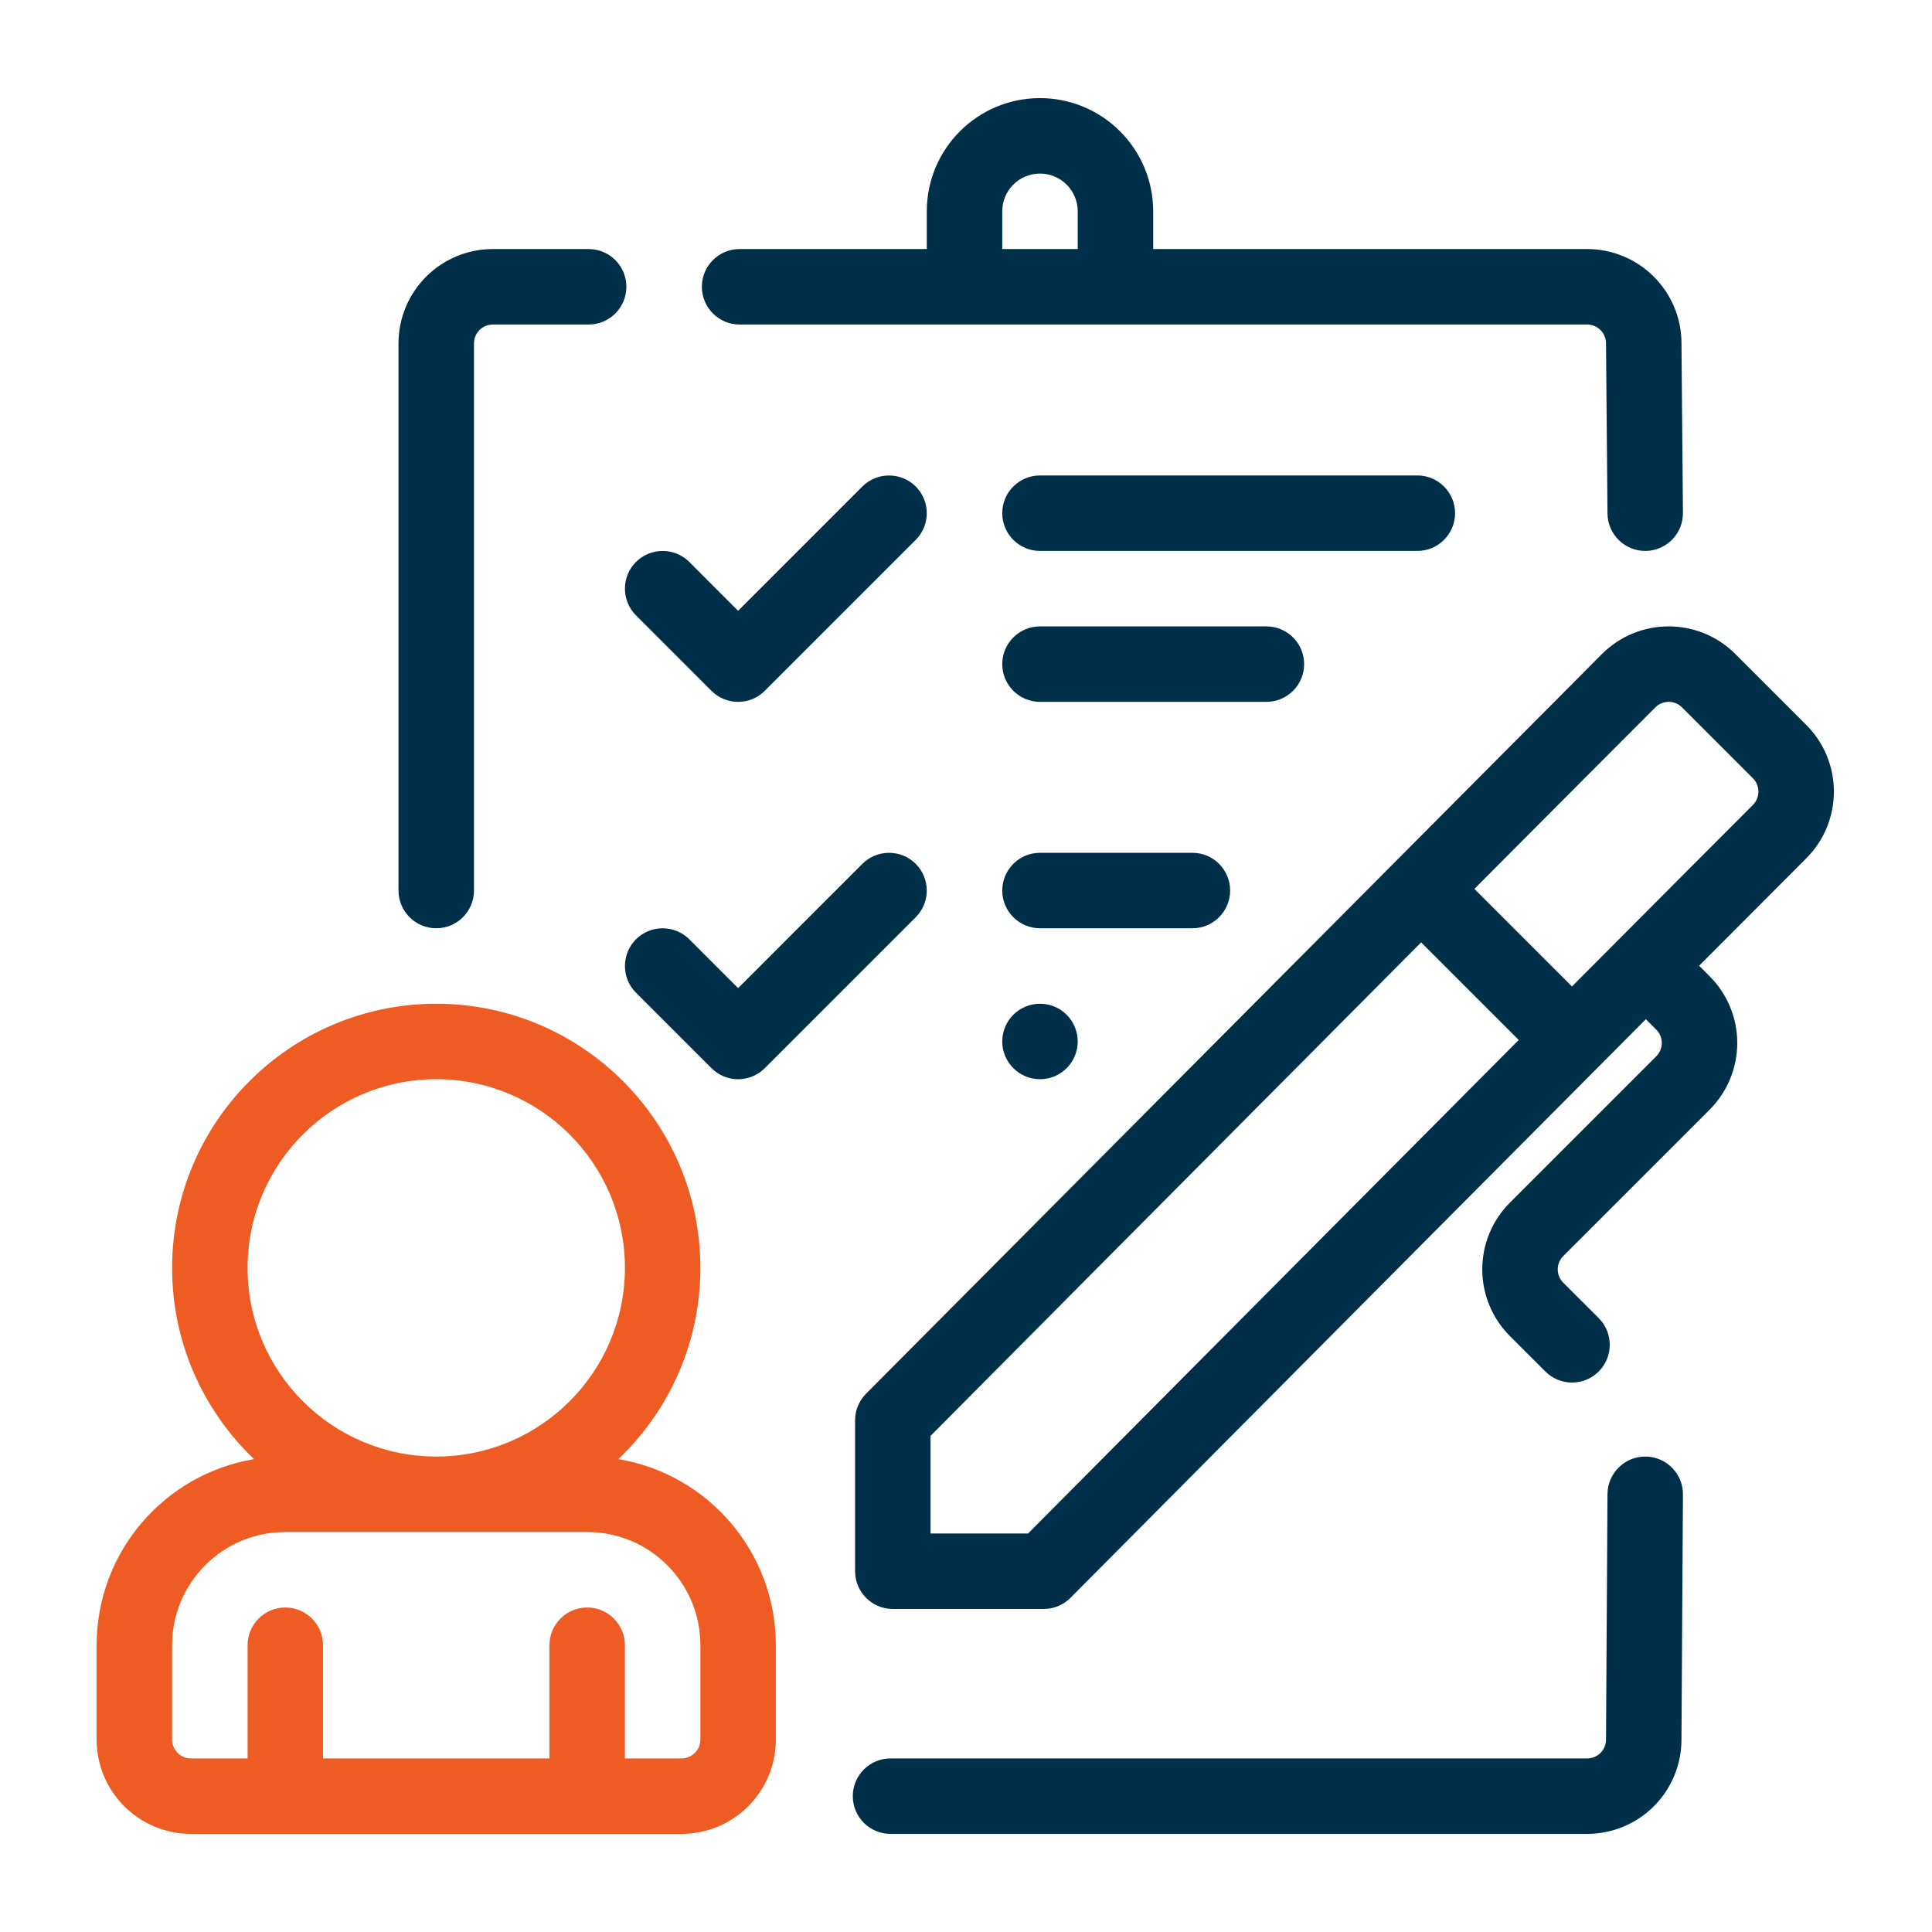
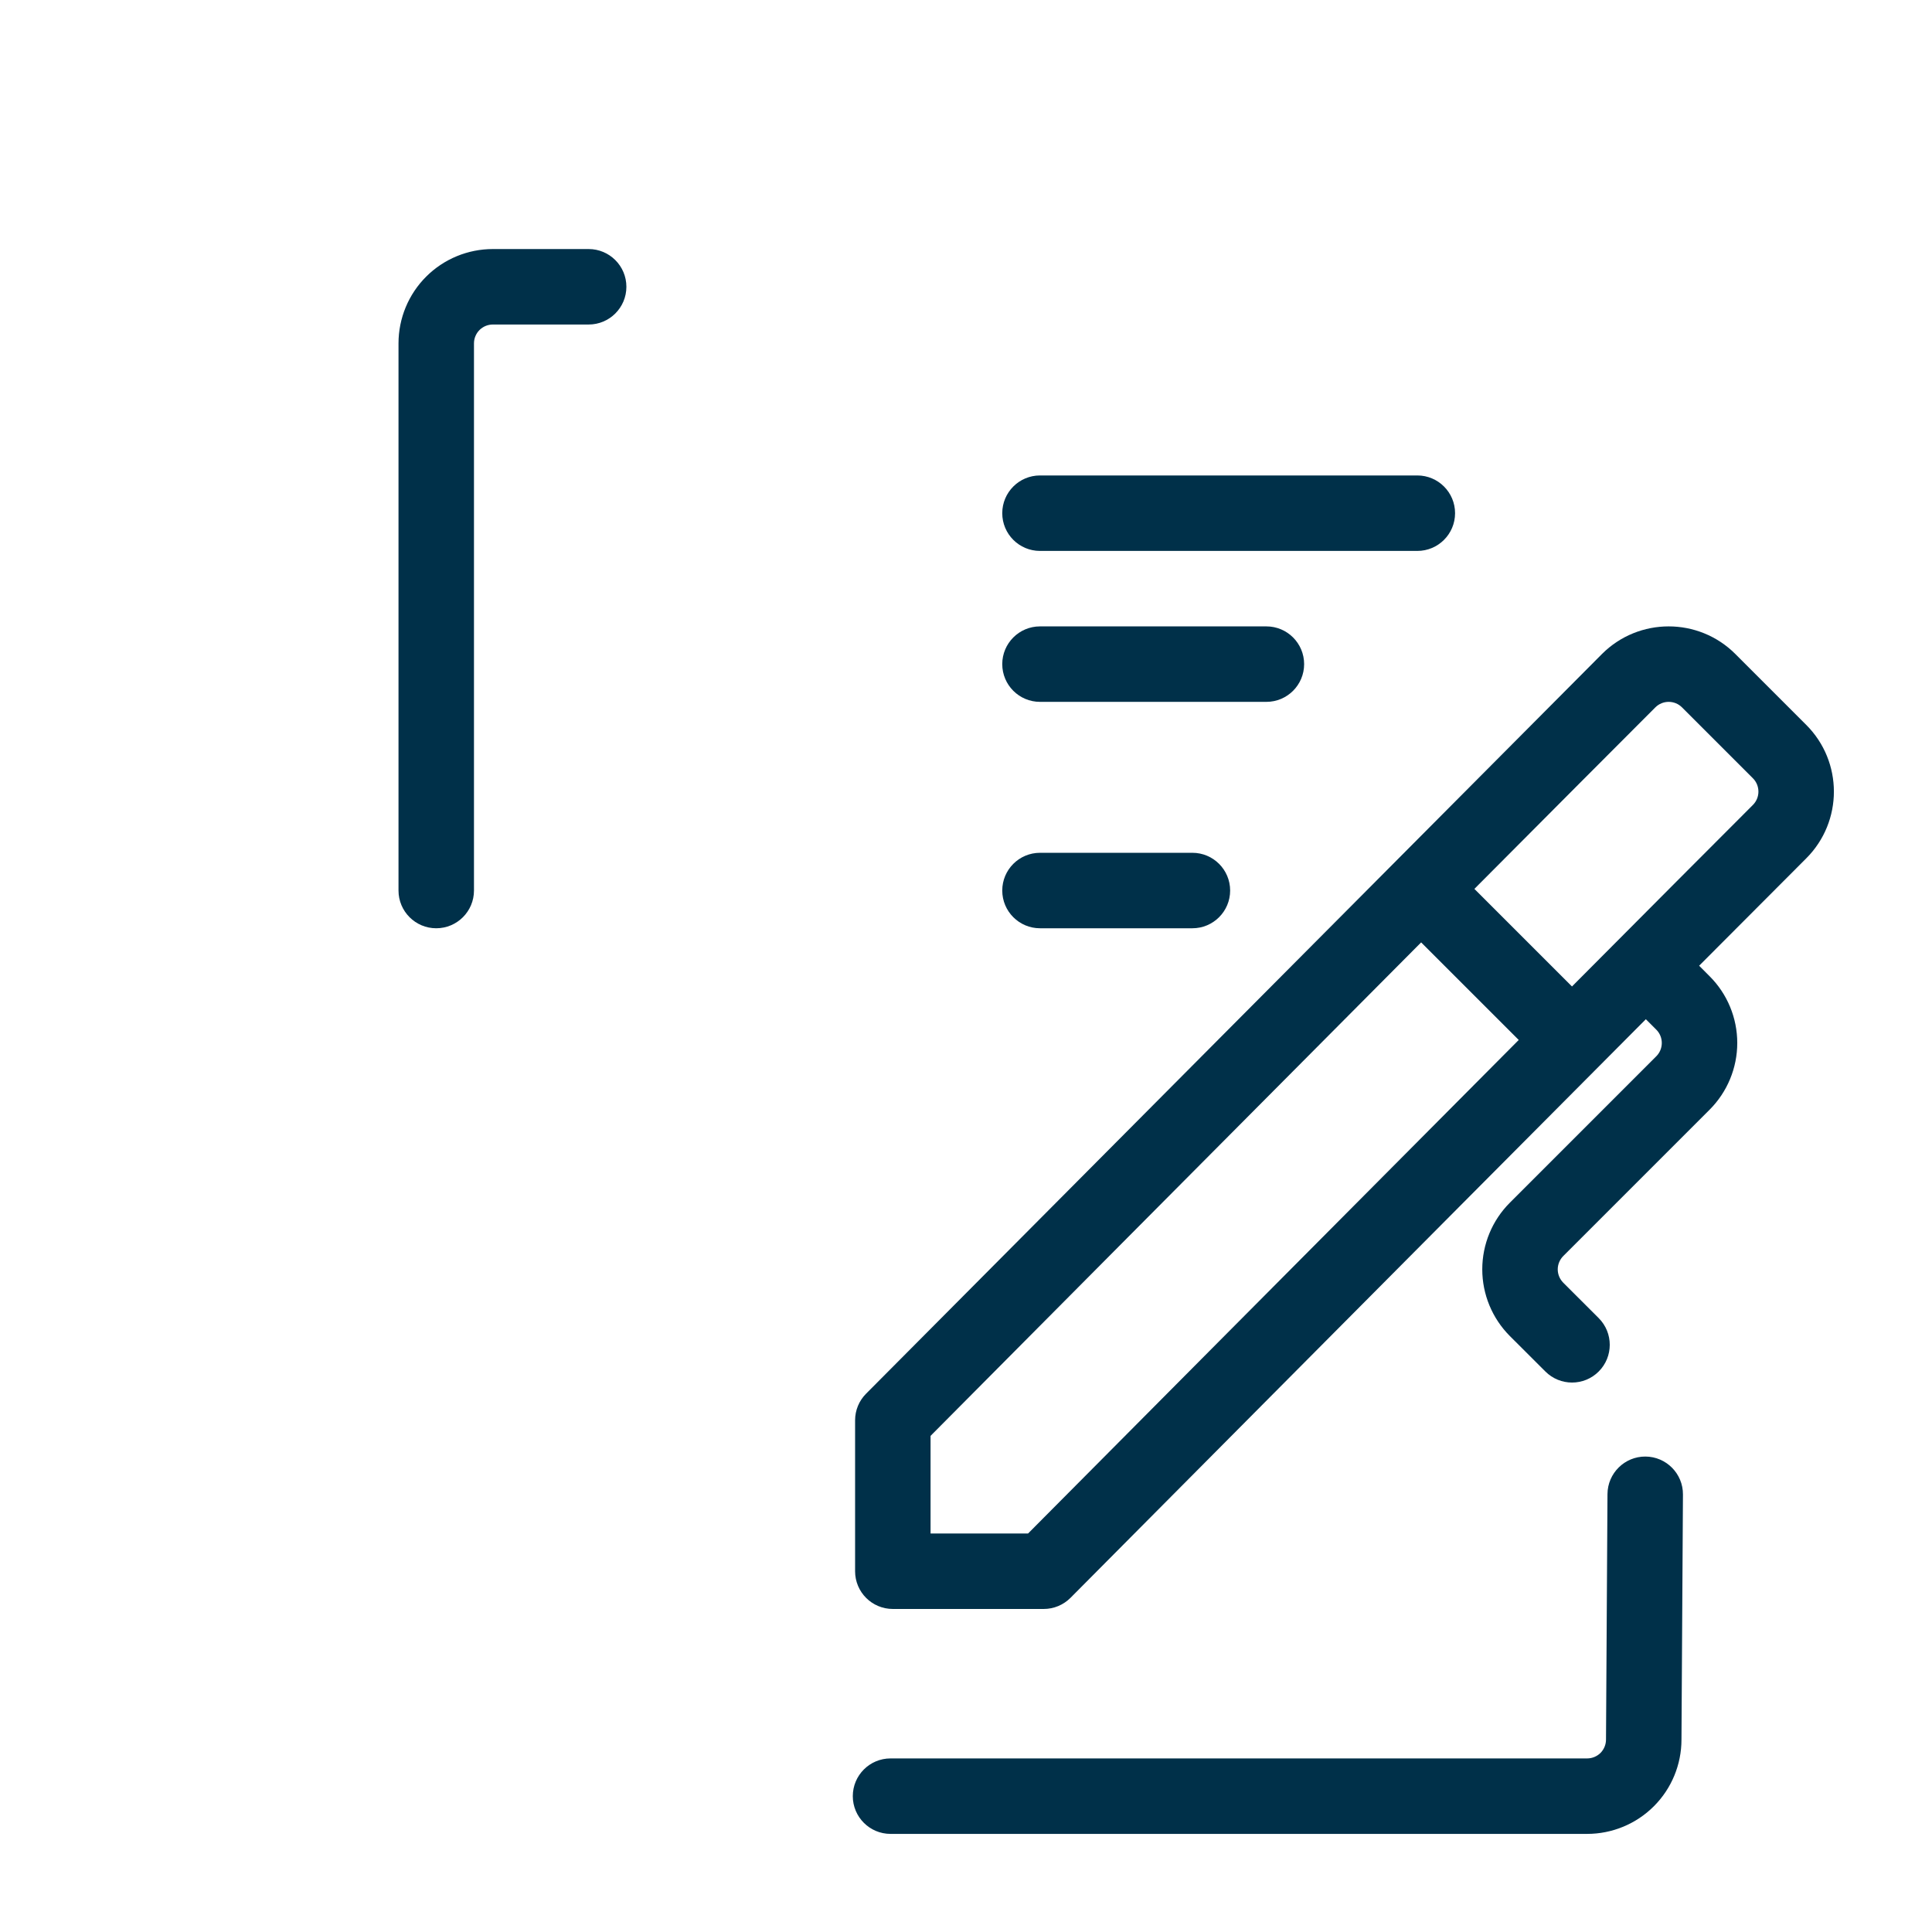
<svg xmlns="http://www.w3.org/2000/svg" width="64" height="64" viewBox="0 0 64 64" fill="none">
-   <path d="M34.451 35.75C35.142 35.75 35.701 35.19 35.701 34.5C35.701 33.81 35.142 33.25 34.451 33.25C33.761 33.25 33.201 33.81 33.201 34.5C33.201 35.19 33.761 35.75 34.451 35.75Z" fill="#003049" />
-   <path fill-rule="evenodd" clip-rule="evenodd" d="M21.067 20.384L23.567 22.884C24.055 23.373 24.847 23.373 25.335 22.884L30.335 17.884C30.822 17.396 30.822 16.604 30.335 16.116C29.847 15.629 29.055 15.629 28.567 16.116L24.451 20.233L22.835 18.616C22.347 18.129 21.555 18.129 21.067 18.616C20.58 19.104 20.58 19.896 21.067 20.384Z" fill="#003049" />
-   <path fill-rule="evenodd" clip-rule="evenodd" d="M21.067 32.884L23.567 35.384C24.055 35.873 24.847 35.873 25.335 35.384L30.335 30.384C30.822 29.896 30.822 29.104 30.335 28.616C29.847 28.129 29.055 28.129 28.567 28.616L24.451 32.733L22.835 31.116C22.347 30.629 21.555 30.629 21.067 31.116C20.58 31.604 20.58 32.396 21.067 32.884Z" fill="#003049" />
  <path fill-rule="evenodd" clip-rule="evenodd" d="M34.451 18.25H46.951C47.641 18.25 48.201 17.69 48.201 17C48.201 16.31 47.641 15.75 46.951 15.75H34.451C33.761 15.75 33.201 16.31 33.201 17C33.201 17.69 33.761 18.25 34.451 18.25Z" fill="#003049" />
  <path fill-rule="evenodd" clip-rule="evenodd" d="M34.451 30.75H39.5C40.19 30.75 40.75 30.19 40.75 29.5C40.75 28.81 40.19 28.25 39.5 28.25H34.451C33.761 28.25 33.201 28.81 33.201 29.5C33.201 30.19 33.761 30.75 34.451 30.75Z" fill="#003049" />
  <path fill-rule="evenodd" clip-rule="evenodd" d="M34.451 23.25H41.951C42.641 23.25 43.201 22.69 43.201 22C43.201 21.31 42.641 20.75 41.951 20.75H34.451C33.761 20.75 33.201 21.31 33.201 22C33.201 22.69 33.761 23.25 34.451 23.25Z" fill="#003049" />
  <path fill-rule="evenodd" clip-rule="evenodd" d="M15.701 29.5V11.375C15.701 11.209 15.767 11.05 15.884 10.932C16.001 10.816 16.16 10.75 16.326 10.75H19.5C20.19 10.75 20.75 10.19 20.75 9.5C20.75 8.81 20.19 8.25 19.5 8.25H16.326C15.497 8.25 14.702 8.579 14.116 9.165C13.53 9.751 13.201 10.546 13.201 11.375V29.5C13.201 30.19 13.761 30.75 14.451 30.75C15.141 30.75 15.701 30.19 15.701 29.5Z" fill="#003049" />
-   <path fill-rule="evenodd" clip-rule="evenodd" d="M38.201 8.25V7C38.201 6.005 37.806 5.051 37.102 4.349C36.399 3.645 35.445 3.25 34.451 3.25C32.38 3.25 30.701 4.929 30.701 7V8.25H24.5C23.81 8.25 23.25 8.81 23.25 9.5C23.25 10.19 23.81 10.75 24.5 10.75H52.576C52.741 10.75 52.9 10.816 53.017 10.932C53.135 11.05 53.201 11.209 53.201 11.375L53.25 17.011C53.256 17.701 53.821 18.256 54.511 18.25C55.201 18.244 55.756 17.679 55.75 16.989L55.701 11.364C55.701 10.546 55.371 9.751 54.785 9.165C54.2 8.579 53.405 8.25 52.576 8.25H38.201ZM35.701 7C35.701 6.669 35.569 6.35 35.335 6.116C35.1 5.881 34.782 5.75 34.451 5.75C33.76 5.75 33.201 6.31 33.201 7V8.25H34.451H35.701V7Z" fill="#003049" />
  <path fill-rule="evenodd" clip-rule="evenodd" d="M53.25 49.492L53.201 57.625C53.201 57.791 53.135 57.95 53.019 58.068C52.901 58.184 52.742 58.25 52.576 58.25H29.5C28.81 58.25 28.25 58.81 28.25 59.5C28.25 60.19 28.81 60.75 29.5 60.75H52.576C53.405 60.75 54.2 60.421 54.786 59.835C55.373 59.249 55.701 58.454 55.701 57.625C55.701 57.633 55.75 49.508 55.75 49.508C55.755 48.818 55.197 48.254 54.508 48.25C53.818 48.246 53.255 48.803 53.25 49.492Z" fill="#003049" />
-   <path fill-rule="evenodd" clip-rule="evenodd" d="M8.417 48.335C5.457 48.828 3.201 51.4 3.201 54.5V57.625C3.201 59.351 4.6 60.75 6.326 60.75H22.576C24.301 60.75 25.701 59.351 25.701 57.625V54.5C25.701 51.4 23.444 48.828 20.484 48.335C22.157 46.741 23.201 44.491 23.201 42C23.201 37.171 19.28 33.25 14.451 33.25C9.621 33.25 5.701 37.171 5.701 42C5.701 44.491 6.744 46.741 8.417 48.335ZM20.701 58.25H22.576C22.921 58.25 23.201 57.97 23.201 57.625V54.5C23.201 52.429 21.522 50.75 19.451 50.75H9.451C7.38 50.75 5.701 52.429 5.701 54.5V57.625C5.701 57.97 5.981 58.25 6.326 58.25H8.201V54.5C8.201 53.81 8.761 53.25 9.451 53.25C10.141 53.25 10.701 53.81 10.701 54.5V58.25H18.201V54.5C18.201 53.81 18.761 53.25 19.451 53.25C20.141 53.25 20.701 53.81 20.701 54.5V58.25ZM14.451 35.75C17.9 35.75 20.701 38.55 20.701 42C20.701 45.45 17.9 48.25 14.451 48.25C11.001 48.25 8.201 45.45 8.201 42C8.201 38.55 11.001 35.75 14.451 35.75Z" fill="#EE5C24" />
  <path fill-rule="evenodd" clip-rule="evenodd" d="M53.067 21.665C51.626 23.106 28.689 46.169 28.689 46.169C28.456 46.403 28.326 46.719 28.326 47.049V52.049C28.326 52.74 28.885 53.299 29.576 53.299H34.576C34.909 53.299 35.227 53.166 35.462 52.93C35.462 52.93 46.926 41.391 54.521 33.763L54.866 34.108C54.984 34.225 55.049 34.384 55.049 34.549C55.049 34.715 54.984 34.874 54.866 34.991L50.017 39.84C49.431 40.425 49.102 41.22 49.102 42.049C49.102 42.877 49.431 43.672 50.017 44.259C50.616 44.858 51.192 45.432 51.192 45.432C51.68 45.921 52.472 45.921 52.96 45.432C53.447 44.945 53.447 44.153 52.96 43.665L51.785 42.491C51.669 42.374 51.602 42.215 51.602 42.049C51.602 41.884 51.669 41.725 51.785 41.608L56.634 36.759C57.22 36.172 57.549 35.377 57.549 34.549C57.549 33.72 57.22 32.925 56.634 32.34L56.286 31.991C57.75 30.521 58.984 29.285 59.835 28.433C61.055 27.212 61.055 25.234 59.835 24.014C59.109 23.288 58.212 22.391 57.486 21.665C56.266 20.445 54.287 20.445 53.067 21.665ZM47.077 31.218L50.31 34.45C43.795 40.998 35.84 49.004 34.056 50.799H30.826V47.565C32.602 45.776 40.559 37.769 47.077 31.218ZM52.074 32.678L48.841 29.446C51.371 26.905 53.542 24.725 54.835 23.433C55.079 23.189 55.475 23.189 55.719 23.433C56.445 24.159 57.341 25.055 58.067 25.781C58.311 26.025 58.311 26.421 58.067 26.665C56.774 27.957 54.602 30.137 52.074 32.678Z" fill="#003049" />
</svg>